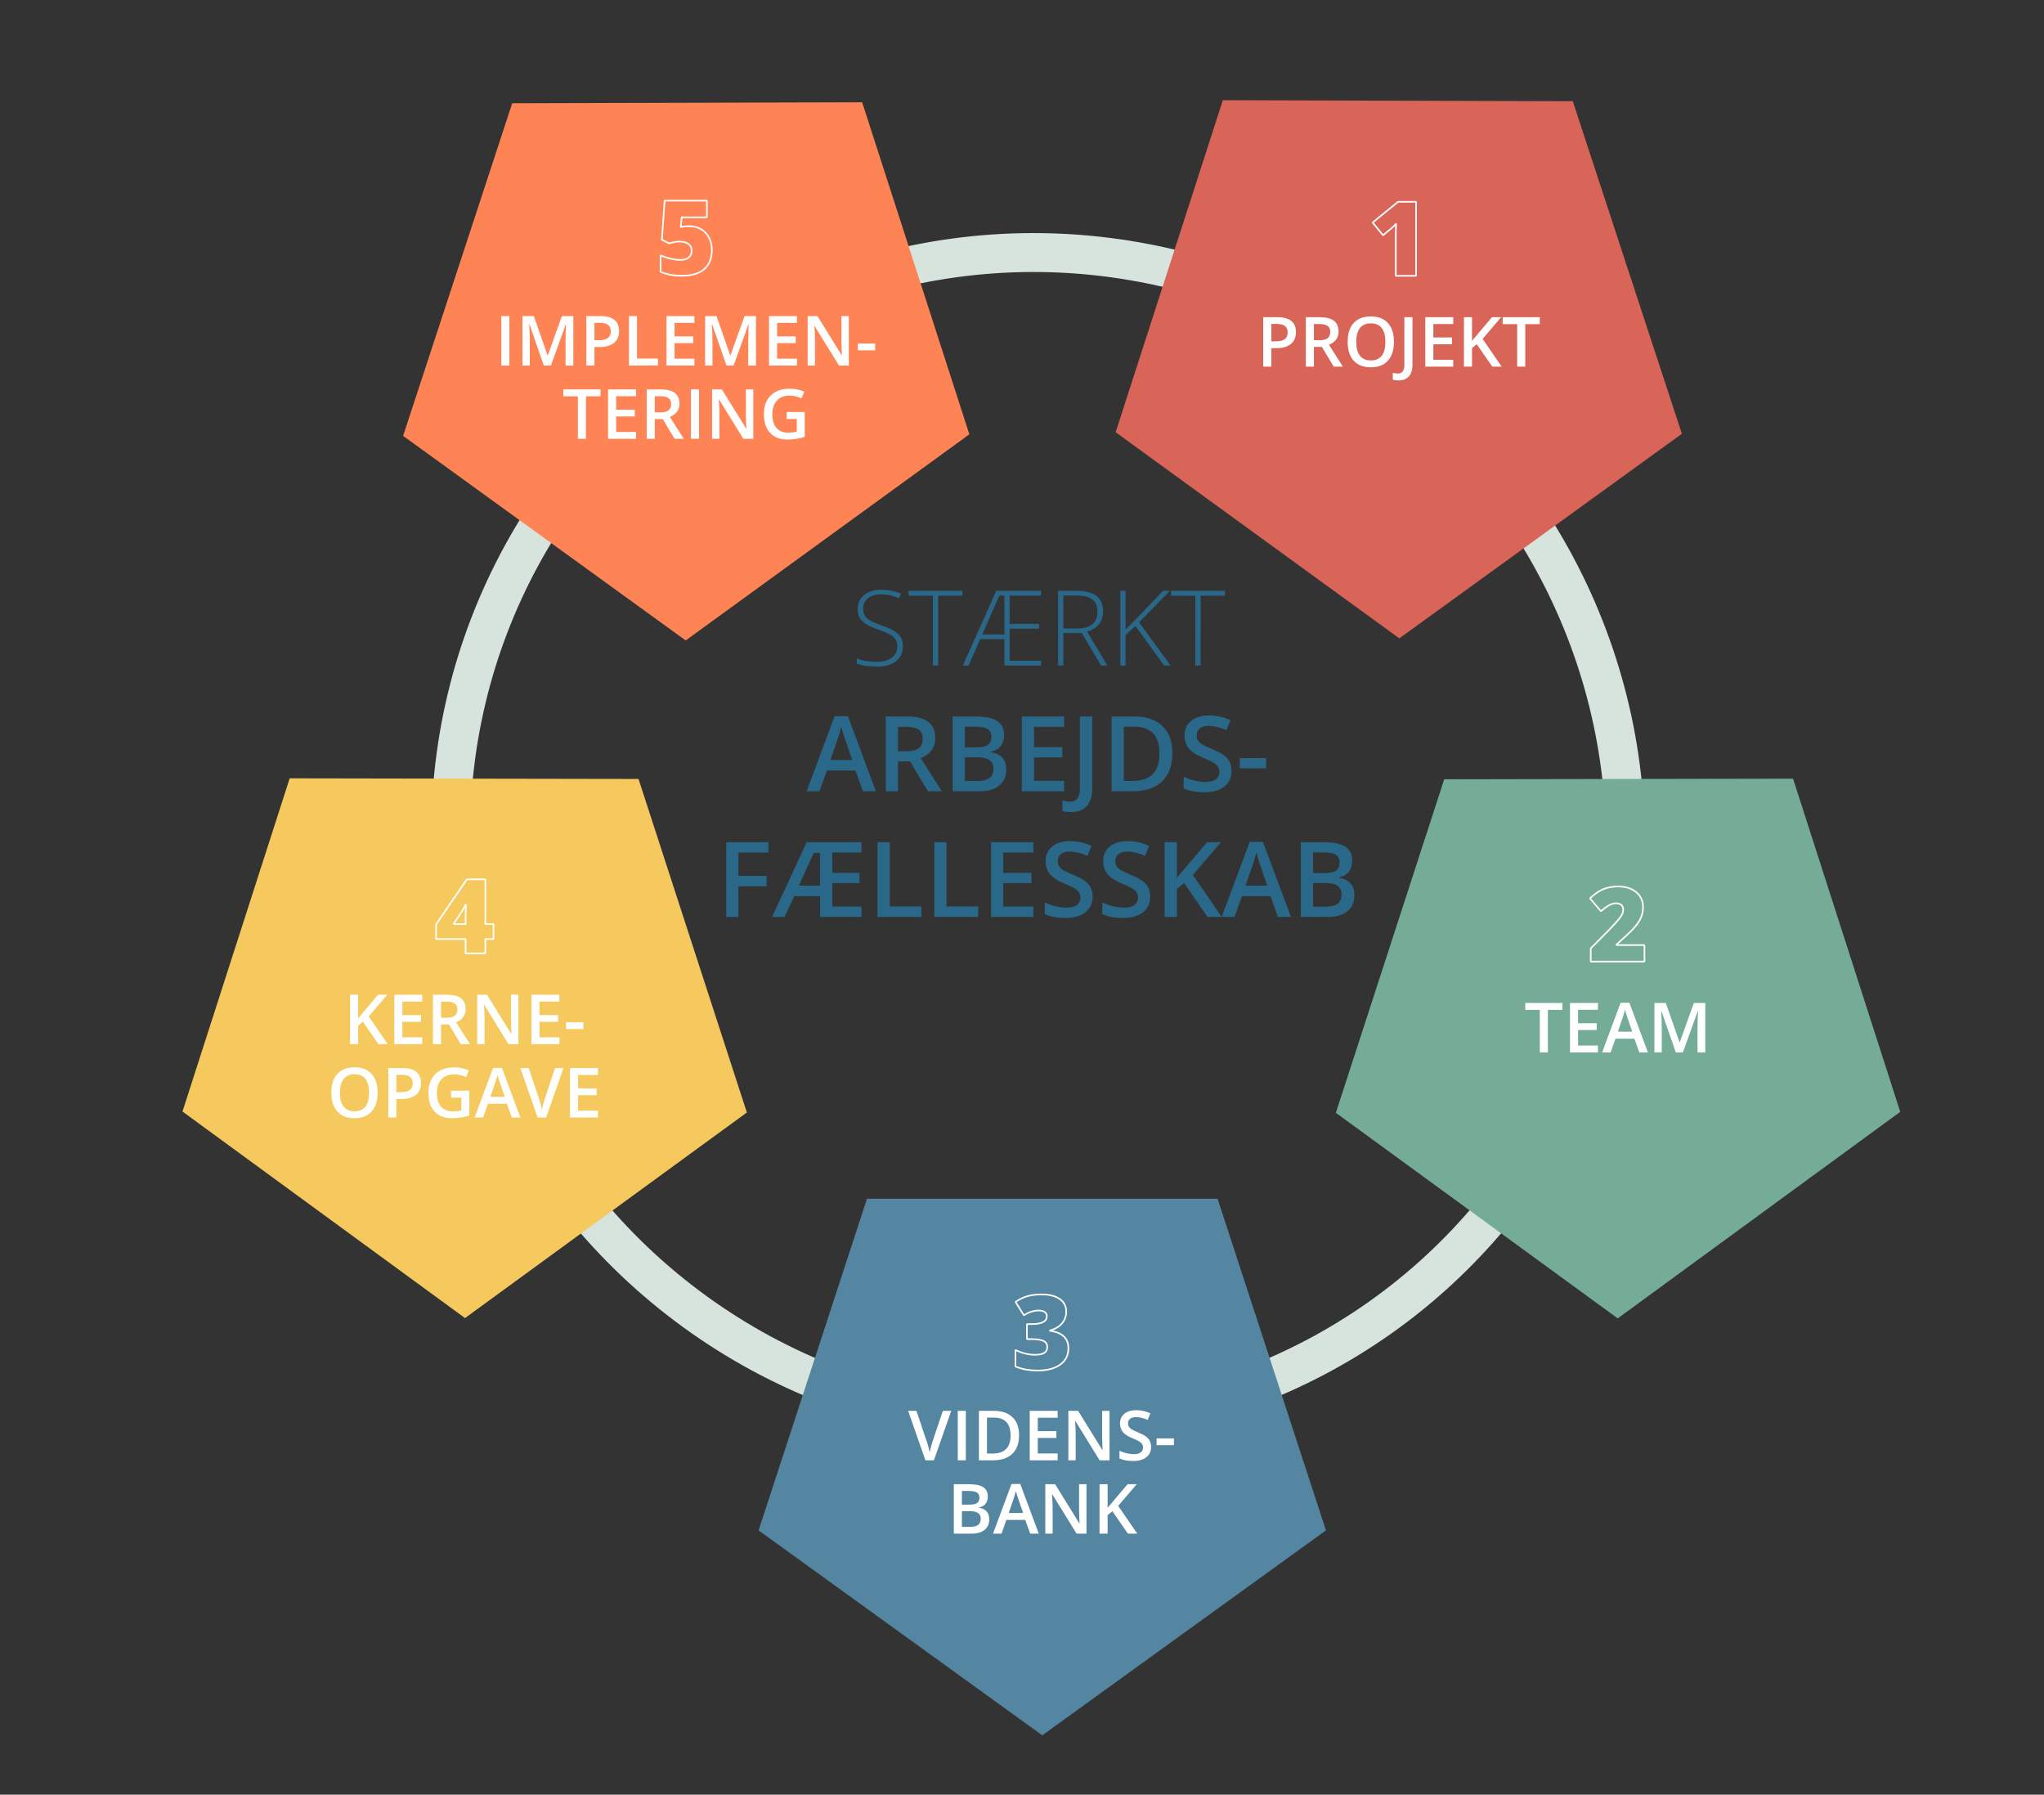
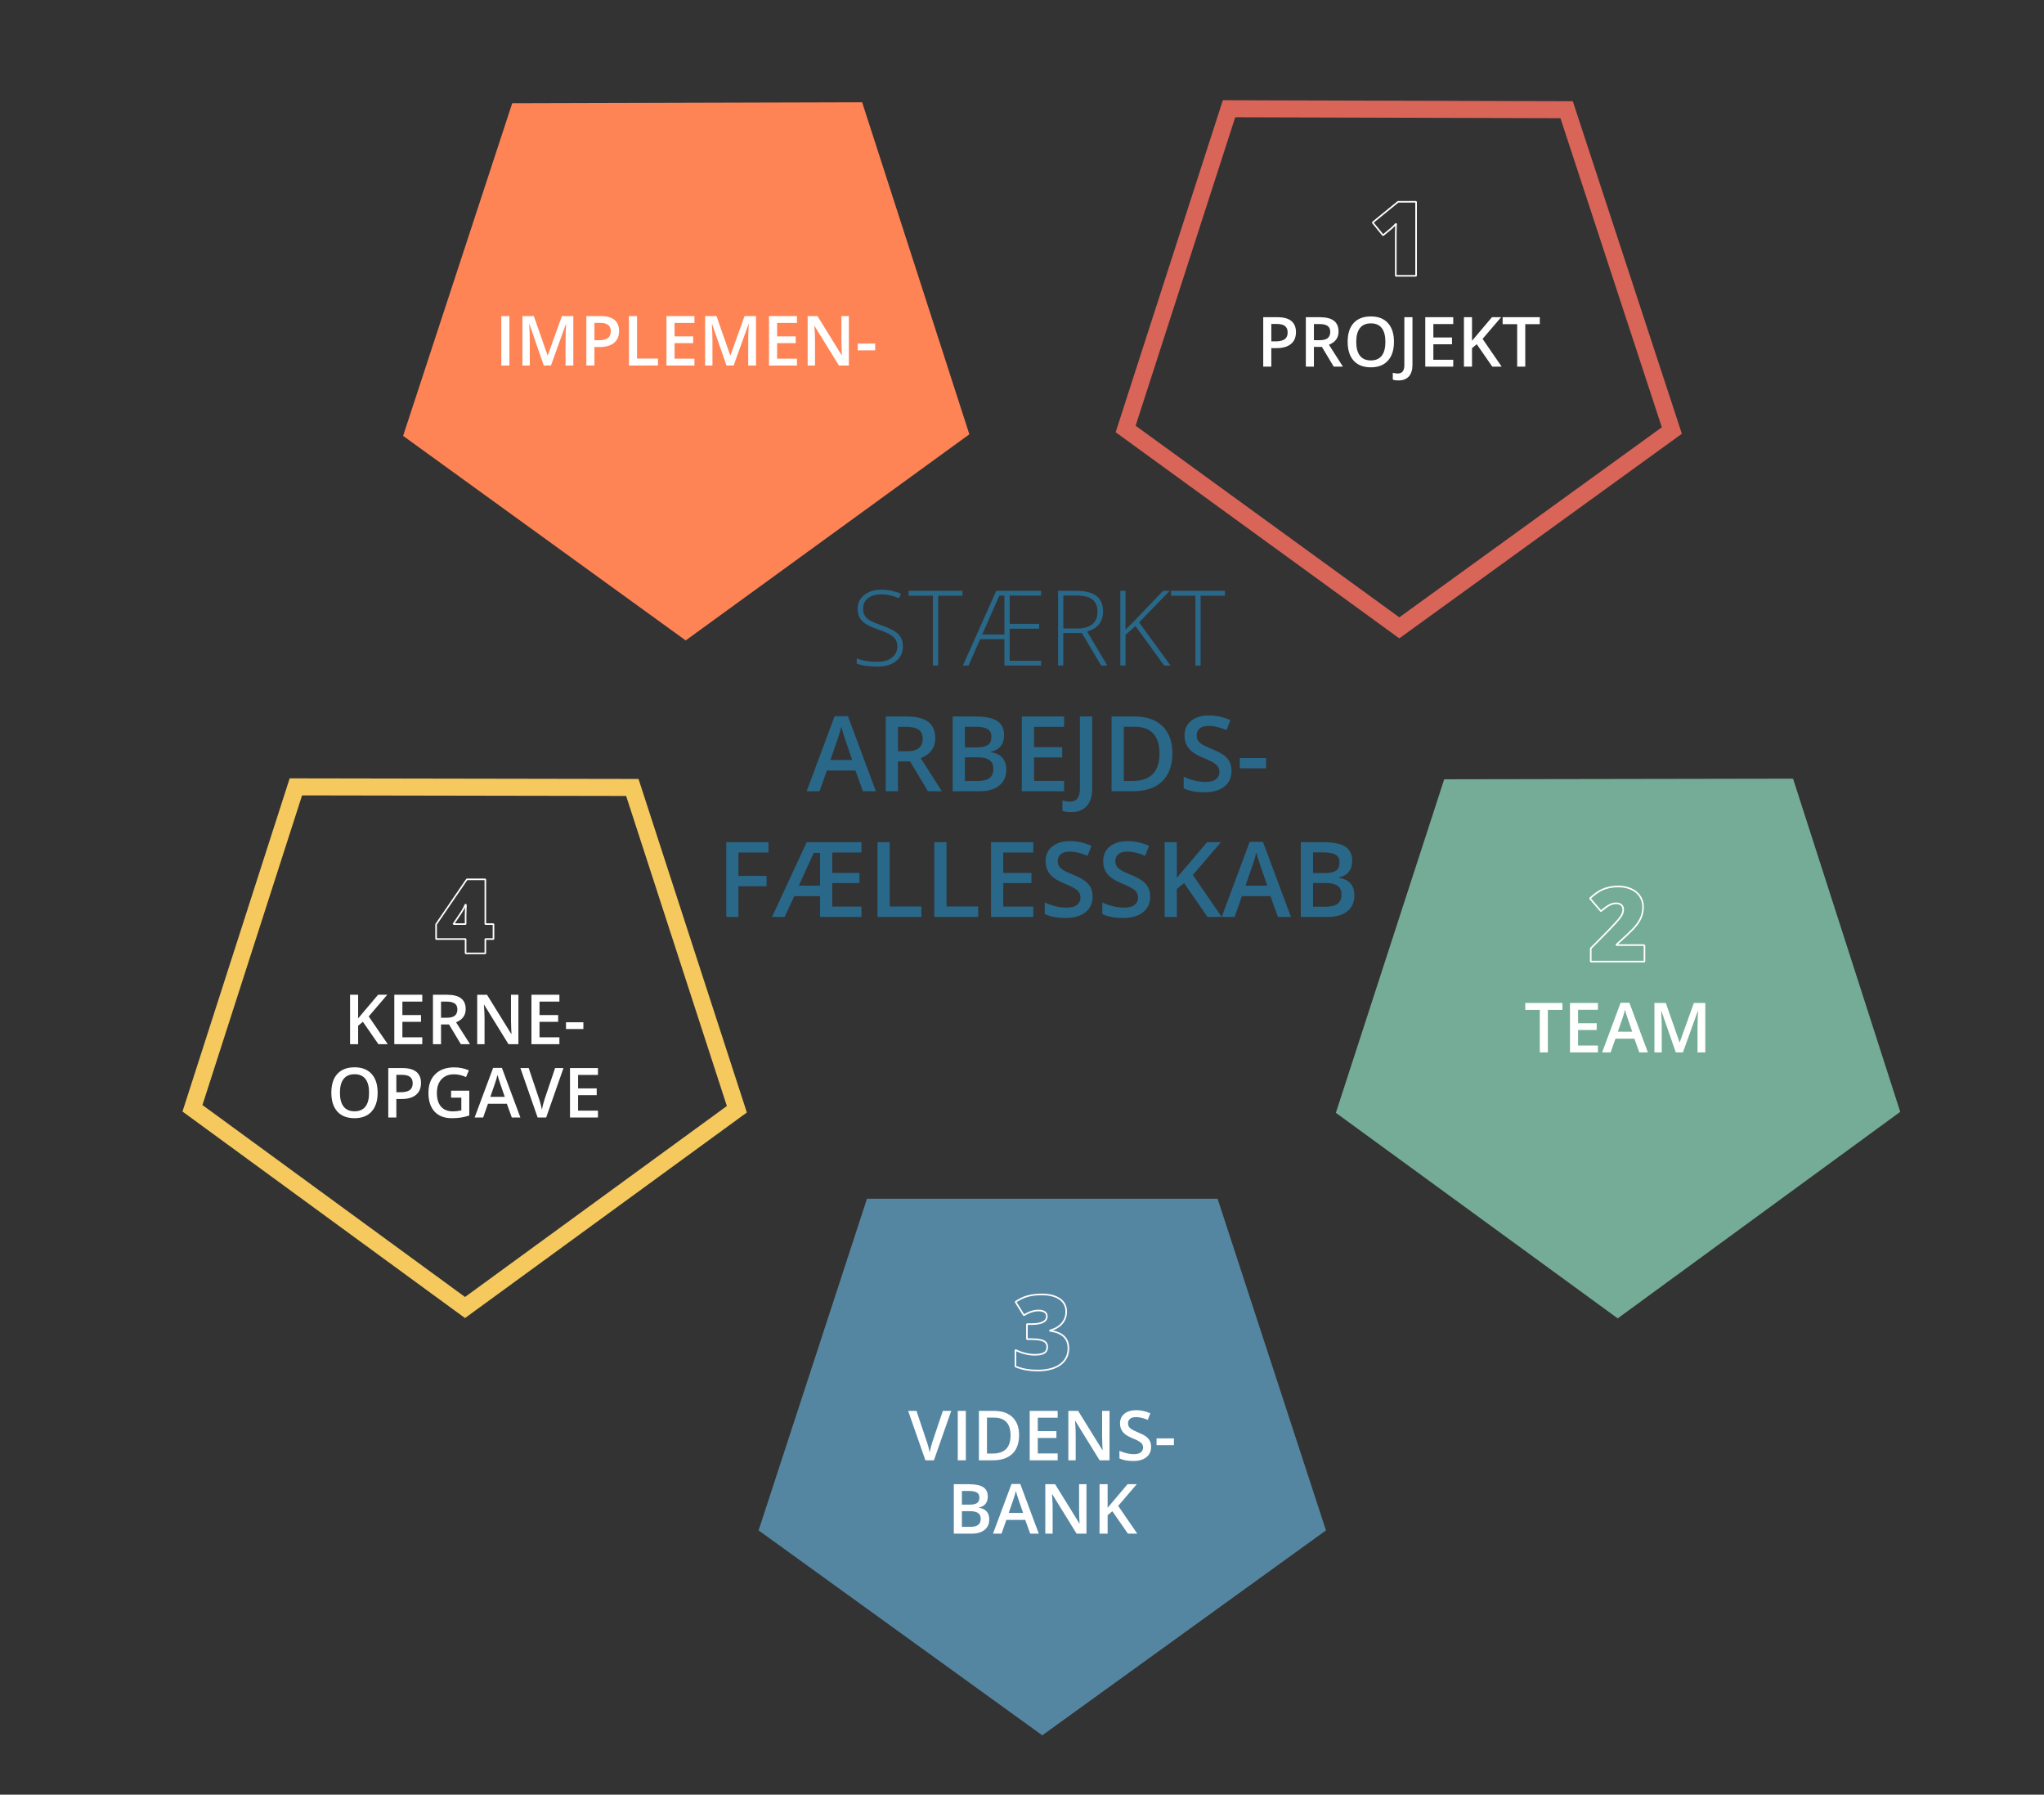
<svg xmlns="http://www.w3.org/2000/svg" xmlns:xlink="http://www.w3.org/1999/xlink" version="1.1" id="f3f7ec43-b381-4c0f-aa43-60e3db23781f" x="0px" y="0px" width="840.541px" height="737.869px" viewBox="0 0 840.541 737.869" enable-background="new 0 0 840.541 737.869" xml:space="preserve">
  <rect x="0" y="0" width="840.541" height="737.869" fill="#333333" stroke="none" />
  <title>selection</title>
  <g>
    <defs>
-       <rect id="SVGID_1_" x="70.309" y="37.156" width="715.847" height="681.278" />
-     </defs>
+       </defs>
    <clipPath id="SVGID_2_">
      <use xlink:href="#SVGID_1_" overflow="visible" />
    </clipPath>
    <ellipse transform="matrix(-0.588 0.809 -0.809 -0.588 956.908 202.167)" clip-path="url(#SVGID_2_)" fill="none" stroke="#D7E3DD" stroke-width="16" cx="426.949" cy="344.869" rx="240.262" ry="242.183" />
  </g>
  <polygon fill="#FF8455" points="213.167,45.958 169.893,177.862 281.968,258.987 394.508,177.221 351.987,45.562 " />
  <g>
    <defs>
      <rect id="SVGID_3_" x="70.309" y="37.156" width="715.847" height="681.278" />
    </defs>
    <clipPath id="SVGID_4_">
      <use xlink:href="#SVGID_3_" overflow="visible" />
    </clipPath>
    <polygon clip-path="url(#SVGID_4_)" fill="none" stroke="#FF8455" stroke-width="7" points="213.167,45.958 169.893,177.862    281.968,258.987 394.508,177.221 351.987,45.562  " />
  </g>
-   <polygon fill="#F5C95E" points="79.149,455.659 191.226,537.576 303.014,456.057 260.026,323.756 121.67,323.512 " />
  <g>
    <defs>
      <rect id="SVGID_5_" x="70.309" y="37.156" width="715.847" height="681.278" />
    </defs>
    <clipPath id="SVGID_6_">
      <use xlink:href="#SVGID_5_" overflow="visible" />
    </clipPath>
    <polygon clip-path="url(#SVGID_6_)" fill="none" stroke="#F5C95E" stroke-width="7" points="79.149,455.659 191.226,537.576    303.014,456.057 260.026,323.756 121.67,323.512  " />
  </g>
-   <polygon fill="#D96458" points="644.232,45.104 505.41,44.708 462.888,176.367 575.43,258.133 687.505,177.008 " />
  <g>
    <defs>
      <rect id="SVGID_7_" x="70.309" y="37.156" width="715.847" height="681.278" />
    </defs>
    <clipPath id="SVGID_8_">
      <use xlink:href="#SVGID_7_" overflow="visible" />
    </clipPath>
    <polygon clip-path="url(#SVGID_8_)" fill="none" stroke="#D96458" stroke-width="7" points="644.232,45.104 505.41,44.708    462.888,176.367 575.43,258.133 687.505,177.008  " />
  </g>
  <polygon fill="#74AC97" points="777.313,455.789 734.795,323.643 596.438,323.886 553.45,456.187 665.238,537.706 " />
  <g>
    <defs>
      <rect id="SVGID_9_" x="70.309" y="37.156" width="715.847" height="681.278" />
    </defs>
    <clipPath id="SVGID_10_">
      <use xlink:href="#SVGID_9_" overflow="visible" />
    </clipPath>
    <polygon clip-path="url(#SVGID_10_)" fill="none" stroke="#74AC97" stroke-width="7" points="777.313,455.789 734.795,323.643    596.438,323.886 553.45,456.187 665.238,537.706  " />
    <path clip-path="url(#SVGID_10_)" fill="#2A6889" d="M545.035,363.031c2.231,0,3.891,0.383,4.985,1.154   c1.094,0.772,1.641,1.956,1.641,3.554c0,1.739-0.536,3.014-1.61,3.816c-1.073,0.808-2.66,1.209-4.761,1.209h-5.343v-9.733H545.035z    M539.947,350.455h4.354c2.269,0,3.928,0.324,4.971,0.967c1.045,0.646,1.568,1.69,1.568,3.133c0,1.599-0.485,2.73-1.451,3.397   c-0.967,0.666-2.502,0.998-4.606,0.998h-4.836V350.455z M534.922,376.991h11.102c3.434,0,6.115-0.78,8.045-2.343   c1.927-1.562,2.89-3.728,2.89-6.486c0-2.048-0.509-3.671-1.524-4.87c-1.016-1.198-2.604-2-4.761-2.405v-0.212   c1.736-0.309,3.067-1.057,3.993-2.25c0.927-1.191,1.39-2.683,1.39-4.479c0-2.663-0.944-4.612-2.83-5.846   c-1.887-1.232-4.945-1.849-9.179-1.849h-9.125V376.991z M512.173,364.125l2.775-8.014c0.728-2.045,1.28-3.931,1.659-5.656   c0.141,0.562,0.397,1.446,0.77,2.65c0.37,1.206,0.66,2.089,0.872,2.648l2.881,8.371H512.173z M530.863,376.991l-11.5-30.868h-5.469   l-11.5,30.868h5.299l3.005-8.535h11.754l3.072,8.535H530.863z M490.536,359.729c2.327-2.679,6.173-7.17,11.541-13.478h-5.717   l-8.306,9.82c-1.36,1.554-2.728,3.173-4.103,4.855v-14.676h-5.025v30.74h5.025v-11.5l2.965-2.418l9.653,13.918h5.824   L490.536,359.729z M472.242,365.029c-0.492-1.024-1.262-1.943-2.312-2.756c-1.054-0.812-2.706-1.688-4.963-2.627   c-2.006-0.826-3.394-1.494-4.165-1.998c-0.77-0.505-1.325-1.041-1.659-1.608c-0.337-0.569-0.507-1.251-0.507-2.05   c0-1.165,0.423-2.1,1.262-2.808c0.843-0.708,2.075-1.061,3.701-1.061c2.145,0,4.583,0.575,7.319,1.725l1.598-4.102   c-2.916-1.29-5.846-1.934-8.789-1.934c-3.07,0-5.518,0.736-7.341,2.207c-1.82,1.473-2.731,3.49-2.731,6.057   c0,2.046,0.574,3.799,1.725,5.256c1.147,1.457,3.124,2.756,5.93,3.892c2.719,1.093,4.512,2.038,5.383,2.836   c0.868,0.799,1.302,1.775,1.302,2.925c0,1.274-0.474,2.29-1.418,3.049c-0.948,0.755-2.416,1.135-4.407,1.135   c-1.36,0-2.825-0.191-4.405-0.569c-1.574-0.377-3.065-0.896-4.466-1.554v4.752c2.214,1.076,5.06,1.619,8.537,1.619   c3.474,0,6.203-0.78,8.18-2.334c1.977-1.557,2.965-3.701,2.965-6.437C472.979,367.258,472.732,366.051,472.242,365.029    M448.566,365.029c-0.492-1.024-1.262-1.943-2.315-2.756c-1.052-0.812-2.704-1.688-4.96-2.627   c-2.006-0.826-3.395-1.494-4.166-1.998c-0.77-0.505-1.322-1.041-1.659-1.608c-0.338-0.569-0.506-1.251-0.506-2.05   c0-1.165,0.422-2.1,1.261-2.808c0.844-0.708,2.076-1.061,3.701-1.061c2.145,0,4.586,0.575,7.317,1.725l1.601-4.102   c-2.919-1.29-5.846-1.934-8.79-1.934c-3.069,0-5.518,0.736-7.34,2.207c-1.821,1.473-2.731,3.49-2.731,6.057   c0,2.046,0.574,3.799,1.724,5.256c1.148,1.457,3.125,2.756,5.93,3.892c2.719,1.093,4.513,2.038,5.383,2.836   c0.869,0.799,1.302,1.775,1.302,2.925c0,1.274-0.473,2.29-1.417,3.049c-0.948,0.755-2.416,1.135-4.405,1.135   c-1.362,0-2.83-0.191-4.407-0.569c-1.575-0.377-3.065-0.896-4.466-1.554v4.752c2.212,1.076,5.059,1.619,8.536,1.619   c3.477,0,6.203-0.78,8.18-2.334c1.975-1.557,2.963-3.701,2.963-6.437C449.3,367.258,449.054,366.051,448.566,365.029    M424.93,372.725h-12.362v-9.651h11.585v-4.208h-11.585v-8.368h12.362v-4.247h-17.387v30.74h17.387V372.725z M402.242,376.991   v-4.311h-13.016v-26.43h-5.025v30.74H402.242z M378.902,376.991v-4.311h-13.016v-26.43h-5.025v30.74H378.902z M334.621,350.646   h2.586v13.479h-8.705L334.621,350.646z M354.26,372.725h-12.006v-9.651h11.184v-4.208h-11.184v-8.368h12.006v-4.247h-22.52   l-14.256,30.74h5.17l3.953-8.535h10.6v8.535h17.053V372.725z M303.646,364.377h11.588v-4.269h-11.588v-9.61h12.364v-4.247h-17.345   v30.74h4.981V364.377z" />
    <path clip-path="url(#SVGID_10_)" fill="#2A6889" d="M520.645,311.669h-10.811v4.206h10.811V311.669z M505.694,313.351   c-0.49-1.023-1.262-1.94-2.312-2.753c-1.051-0.813-2.708-1.688-4.964-2.629c-2.004-0.827-3.392-1.492-4.161-1.997   c-0.772-0.506-1.327-1.042-1.663-1.607c-0.335-0.569-0.503-1.253-0.503-2.052c0-1.163,0.418-2.098,1.262-2.806   c0.839-0.708,2.073-1.061,3.698-1.061c2.147,0,4.584,0.574,7.319,1.722l1.597-4.099c-2.915-1.29-5.846-1.933-8.79-1.933   c-3.069,0-5.515,0.733-7.336,2.207c-1.825,1.473-2.735,3.491-2.735,6.055c0,2.047,0.574,3.8,1.724,5.258   c1.15,1.457,3.127,2.753,5.93,3.891c2.721,1.091,4.515,2.039,5.383,2.837c0.871,0.799,1.304,1.774,1.304,2.922   c0,1.277-0.471,2.293-1.419,3.049c-0.944,0.758-2.414,1.137-4.405,1.137c-1.358,0-2.828-0.189-4.403-0.568   c-1.579-0.379-3.067-0.898-4.47-1.557v4.752c2.216,1.081,5.061,1.619,8.537,1.619c3.478,0,6.202-0.777,8.179-2.334   c1.977-1.555,2.967-3.699,2.967-6.433C506.432,315.582,506.187,314.376,505.694,313.351 M465.703,321.089h-3.575V298.78h4.351   c6.885,0,10.324,3.68,10.324,11.04C476.803,317.333,473.103,321.089,465.703,321.089 M478.024,298.529   c-2.721-2.636-6.526-3.954-11.417-3.954h-9.505v30.741h8.601c5.299,0,9.356-1.341,12.172-4.027   c2.82-2.685,4.227-6.564,4.227-11.638C482.102,304.872,480.743,301.164,478.024,298.529 M446.895,331.403   c1.49-1.66,2.239-4.061,2.239-7.202v-29.626h-5.047v29.796c0,3.475-1.375,5.213-4.121,5.213c-0.87,0-1.893-0.146-3.072-0.442v4.227   c0.928,0.351,2.078,0.526,3.451,0.526C443.217,333.895,445.399,333.065,446.895,331.403 M437.588,321.049h-12.364v-9.653h11.586   v-4.204h-11.586v-8.37h12.364v-4.246h-17.389v30.741h17.389V321.049z M401.884,311.354c2.229,0,3.892,0.386,4.985,1.157   c1.091,0.771,1.638,1.955,1.638,3.552c0,1.738-0.536,3.011-1.609,3.818c-1.072,0.805-2.66,1.207-4.762,1.207h-5.341v-9.734H401.884   z M396.795,298.78h4.353c2.271,0,3.93,0.323,4.973,0.967c1.045,0.646,1.568,1.689,1.568,3.132c0,1.598-0.485,2.73-1.451,3.396   c-0.969,0.668-2.502,0.999-4.607,0.999h-4.836V298.78z M391.77,325.316h11.103c3.434,0,6.114-0.782,8.045-2.346   c1.926-1.562,2.889-3.725,2.889-6.487c0-2.046-0.509-3.669-1.525-4.867c-1.015-1.198-2.603-2.001-4.762-2.406V309   c1.739-0.308,3.07-1.06,3.997-2.25c0.925-1.191,1.386-2.685,1.386-4.479c0-2.663-0.944-4.612-2.828-5.846   c-1.886-1.234-4.946-1.85-9.178-1.85h-9.126V325.316z M374.234,313.037l7.359,12.28h5.721l-8.686-13.604   c3.98-1.627,5.974-4.354,5.974-8.179c0-3-0.955-5.243-2.859-6.729c-1.91-1.485-4.845-2.229-8.812-2.229h-8.682v30.741h5.025v-12.28   H374.234z M369.273,298.821h3.322c2.284,0,3.993,0.379,5.131,1.137c1.135,0.756,1.703,2.005,1.703,3.743   c0,1.709-0.528,3-1.579,3.869c-1.049,0.869-2.746,1.303-5.086,1.303h-3.491V298.821z M341.495,312.447l2.776-8.01   c0.729-2.047,1.283-3.931,1.663-5.656c0.139,0.561,0.396,1.443,0.766,2.648c0.372,1.206,0.662,2.089,0.875,2.65l2.881,8.368   H341.495z M360.188,325.316l-11.502-30.868h-5.467l-11.502,30.868h5.299l3.009-8.538h11.754l3.07,8.538H360.188z" />
    <path clip-path="url(#SVGID_10_)" fill="#2A6889" d="M493.729,244.918h9.99v-2.02h-22.144v2.02h9.987v28.723h2.166V244.918z    M468.435,255.893l12.597-12.995h-2.735l-12.049,12.574l-3.406,3.407v-15.98h-2.145v30.742h2.145v-12.617l4.103-3.616   l11.794,16.233h2.631L468.435,255.893z M437.254,244.834h5.088c3.167,0,5.45,0.532,6.853,1.598c1.403,1.065,2.104,2.769,2.104,5.11   c0,2.256-0.713,3.963-2.144,5.12c-1.43,1.156-3.443,1.734-6.036,1.734h-5.864V244.834z M444.884,260.247l7.928,13.394h2.565   l-8.346-14.004c2.214-0.618,3.864-1.634,4.949-3.049c1.087-1.416,1.63-3.154,1.63-5.215c0-2.831-0.91-4.953-2.731-6.36   c-1.825-1.41-4.641-2.114-8.453-2.114h-7.319v30.742h2.147v-13.394H444.884z M410.949,244.875h2.101v15.98h-9.125L410.949,244.875z    M428.126,271.664h-12.932V258.48h12.111v-1.977h-12.111v-11.629h12.932v-1.977h-18.439l-13.73,30.742h2.334l4.773-10.85h9.985   v10.85h15.077V271.664z M385.798,244.918h9.99v-2.02h-22.144v2.02h9.988v28.723h2.166V244.918z M370.459,262.128   c-0.553-0.988-1.434-1.872-2.639-2.648c-1.205-0.78-3.007-1.581-5.401-2.41c-2.288-0.812-3.898-1.51-4.836-2.091   c-0.942-0.582-1.617-1.238-2.031-1.966c-0.412-0.729-0.62-1.662-0.62-2.796c0-1.809,0.675-3.238,2.021-4.289   c1.346-1.053,3.152-1.579,5.423-1.579c2.328,0,4.767,0.534,7.319,1.598l0.778-1.85c-2.54-1.094-5.25-1.641-8.138-1.641   c-2.834,0-5.149,0.726-6.951,2.178c-1.802,1.451-2.702,3.326-2.702,5.624c0,2.089,0.599,3.762,1.798,5.015   c1.201,1.255,3.369,2.422,6.51,3.501c2.145,0.73,3.771,1.41,4.876,2.041c1.108,0.631,1.907,1.329,2.397,2.091   c0.49,0.765,0.736,1.729,0.736,2.891c0,1.88-0.738,3.396-2.218,4.553c-1.478,1.156-3.478,1.736-6.003,1.736   c-3.434,0-6.257-0.47-8.474-1.409v2.145c2.004,0.826,4.884,1.24,8.642,1.24c3.126,0,5.633-0.75,7.517-2.25   c1.886-1.499,2.83-3.533,2.83-6.097C371.292,264.311,371.015,263.117,370.459,262.128" />
    <path clip-path="url(#SVGID_10_)" fill="#FFFFFF" d="M627.222,133.265h5.978v-2.849h-15.28v2.849h5.98v17.478h3.322V133.265z    M609.674,139.328c1.542-1.77,4.084-4.742,7.633-8.912h-3.78l-5.492,6.492c-0.897,1.029-1.802,2.1-2.71,3.213v-9.705h-3.322v20.327   h3.322v-7.605l1.961-1.6l6.38,9.206h3.853L609.674,139.328z M597.606,147.92h-8.173v-6.383h7.66v-2.78h-7.66v-5.533h8.173v-2.808   h-11.497v20.327h11.497V147.92z M579.362,154.766c0.983-1.098,1.478-2.685,1.478-4.761v-19.589h-3.335v19.7   c0,2.299-0.908,3.449-2.727,3.449c-0.574,0-1.252-0.098-2.029-0.293v2.794c0.611,0.232,1.371,0.347,2.279,0.347   C576.929,156.414,578.371,155.865,579.362,154.766 M559.241,134.88c1.018-1.29,2.519-1.934,4.515-1.934   c1.975,0,3.457,0.644,4.453,1.934c0.997,1.288,1.495,3.178,1.495,5.671c0,2.531-0.503,4.436-1.508,5.715   c-1.007,1.278-2.496,1.918-4.47,1.918c-1.985,0-3.482-0.646-4.491-1.941c-1.01-1.291-1.517-3.19-1.517-5.693   C557.719,138.058,558.228,136.168,559.241,134.88 M570.762,132.834c-1.65-1.825-3.986-2.739-7.006-2.739   c-3.07,0-5.432,0.9-7.084,2.698c-1.657,1.798-2.483,4.375-2.483,7.73s0.822,5.942,2.467,7.764c1.646,1.821,4.003,2.732,7.071,2.732   c3.029,0,5.372-0.917,7.029-2.752c1.652-1.836,2.479-4.407,2.479-7.717C573.234,137.233,572.41,134.66,570.762,132.834    M543.595,142.623l4.866,8.12h3.78l-5.742-8.997c2.635-1.074,3.948-2.876,3.948-5.409c0-1.983-0.63-3.464-1.89-4.448   c-1.26-0.982-3.202-1.473-5.824-1.473h-5.743v20.327h3.322v-8.12H543.595z M540.312,133.224h2.197c1.512,0,2.642,0.25,3.394,0.751   c0.749,0.5,1.125,1.324,1.125,2.474c0,1.13-0.349,1.983-1.04,2.558c-0.696,0.575-1.819,0.863-3.367,0.863h-2.309V133.224z    M522.795,133.196h2.309c1.513,0,2.622,0.289,3.338,0.864c0.712,0.575,1.069,1.445,1.069,2.612c0,1.262-0.399,2.188-1.193,2.782   c-0.8,0.592-2.051,0.89-3.756,0.89h-1.767V133.196z M531.033,131.973c-1.266-1.038-3.166-1.557-5.708-1.557h-5.853v20.327h3.322   v-7.605h2.115c2.565,0,4.544-0.567,5.937-1.697c1.39-1.13,2.084-2.756,2.084-4.879C532.931,134.539,532.3,133.011,531.033,131.973" />
    <path clip-path="url(#SVGID_10_)" fill="none" stroke="#FFFFFF" stroke-width="0.66" stroke-miterlimit="1" d="M582.329,82.969   h-7.41l-10.452,8.514l4.268,5.247l3.455-2.852c0.766-0.678,1.402-1.331,1.918-1.956c-0.084,1.623-0.126,3.413-0.126,5.37v16.112   h8.348V82.969z" />
    <path clip-path="url(#SVGID_10_)" fill="#FFFFFF" d="M692.054,432.681l6.104-16.947h0.114c-0.04,0.345-0.082,1.324-0.135,2.948   c-0.051,1.623-0.076,2.939-0.076,3.948v10.051h3.198v-20.326h-4.701l-5.81,16.172h-0.082l-5.646-16.172h-4.685v20.326h3.016v-9.883   c0-2.207-0.078-4.571-0.233-7.094h0.109l5.896,16.977H692.054z M665.293,424.174l1.833-5.297c0.483-1.354,0.85-2.602,1.1-3.741   c0.093,0.37,0.263,0.955,0.507,1.75c0.246,0.799,0.438,1.384,0.578,1.753l1.903,5.535H665.293z M677.652,432.681l-7.605-20.408   h-3.614l-7.605,20.408h3.503l1.989-5.644h7.771l2.029,5.644H677.652z M657.117,429.859h-8.175v-6.382h7.66v-2.78h-7.66v-5.532   h8.175v-2.811H645.62v20.326h11.497V429.859z M636.525,415.205h5.98v-2.851h-15.28v2.851h5.978v17.476h3.322V415.205z" />
    <path clip-path="url(#SVGID_10_)" fill="none" stroke="#FFFFFF" stroke-width="0.66" stroke-miterlimit="1" d="M676.241,388.558   h-11.512v-0.21c3.374-3.023,5.576-5.078,6.61-6.161c1.032-1.08,1.861-2.11,2.485-3.091c0.625-0.979,1.089-1.972,1.386-2.987   c0.299-1.012,0.448-2.118,0.448-3.308c0-1.599-0.428-3.036-1.279-4.321c-0.855-1.283-2.054-2.273-3.604-2.967   c-1.548-0.694-3.306-1.043-5.275-1.043c-1.569,0-2.981,0.164-4.239,0.481c-1.255,0.317-2.418,0.78-3.484,1.383   c-1.068,0.604-2.389,1.606-3.957,3.009l4.519,5.286c1.236-1.068,2.343-1.876,3.32-2.427c0.979-0.547,1.947-0.82,2.903-0.82   c0.932,0,1.653,0.229,2.164,0.686c0.516,0.459,0.771,1.083,0.771,1.876c0,0.637-0.126,1.249-0.385,1.829   c-0.257,0.585-0.711,1.283-1.364,2.095c-0.652,0.812-2.038,2.329-4.163,4.55l-7.432,7.516v5.412h22.087V388.558z" />
  </g>
  <polygon fill="#5586A1" points="428.609,709.139 541.151,627.861 498.164,496.354 359.057,496.354 316.069,627.861 " />
  <g>
    <defs>
      <rect id="SVGID_11_" x="70.309" y="37.156" width="715.847" height="681.278" />
    </defs>
    <clipPath id="SVGID_12_">
      <use xlink:href="#SVGID_11_" overflow="visible" />
    </clipPath>
    <polygon clip-path="url(#SVGID_12_)" fill="none" stroke="#5586A1" stroke-width="7" points="428.609,709.139 541.151,627.861    498.164,496.354 359.057,496.354 316.069,627.861  " />
    <path clip-path="url(#SVGID_12_)" fill="#FFFFFF" d="M459.828,619.127c1.541-1.771,4.083-4.742,7.633-8.914h-3.781l-5.492,6.493   c-0.897,1.028-1.802,2.099-2.71,3.211v-9.704h-3.322v20.327h3.322v-7.605l1.96-1.601l6.382,9.206h3.852L459.828,619.127z    M446.787,610.213h-3.045v10.65c0,0.751,0.027,1.796,0.084,3.135c0.058,1.34,0.093,2.118,0.112,2.33h-0.085l-9.969-16.115h-4.03   v20.327h3.017v-10.566c0-1.428-0.064-3.002-0.195-4.729l-0.069-0.902h0.111l9.996,16.197h4.073V610.213z M414.812,622.03   l1.835-5.297c0.479-1.352,0.845-2.599,1.098-3.74c0.093,0.37,0.261,0.957,0.507,1.754s0.439,1.379,0.576,1.749l1.907,5.534H414.812   z M427.171,630.54l-7.603-20.411h-3.617l-7.604,20.411h3.503l1.987-5.646h7.771l2.029,5.646H427.171z M398.919,621.31   c1.474,0,2.571,0.254,3.295,0.765c0.723,0.507,1.085,1.291,1.085,2.349c0,1.15-0.355,1.989-1.064,2.523   c-0.707,0.532-1.758,0.799-3.15,0.799h-3.53v-6.436H398.919z M395.555,612.993h2.878c1.501,0,2.597,0.214,3.289,0.639   c0.69,0.428,1.035,1.119,1.035,2.073c0,1.056-0.32,1.807-0.959,2.246c-0.641,0.439-1.655,0.66-3.044,0.66h-3.198V612.993z    M392.233,630.54h7.34c2.271,0,4.043-0.518,5.318-1.55c1.274-1.034,1.911-2.464,1.911-4.289c0-1.353-0.334-2.427-1.007-3.22   c-0.67-0.793-1.722-1.322-3.149-1.592v-0.139c1.15-0.204,2.031-0.7,2.641-1.488c0.612-0.787,0.919-1.775,0.919-2.961   c0-1.762-0.622-3.049-1.869-3.864c-1.247-0.816-3.272-1.225-6.07-1.225h-6.033V630.54z" />
    <path clip-path="url(#SVGID_12_)" fill="#FFFFFF" d="M482.747,591.373h-7.146v2.78h7.146V591.373z M472.862,592.485   c-0.325-0.677-0.832-1.284-1.528-1.821c-0.696-0.538-1.789-1.118-3.282-1.736c-1.325-0.547-2.244-0.988-2.75-1.322   c-0.512-0.335-0.877-0.69-1.101-1.064c-0.223-0.374-0.332-0.826-0.332-1.354c0-0.772,0.277-1.391,0.833-1.857   c0.555-0.469,1.371-0.702,2.445-0.702c1.419,0,3.032,0.379,4.838,1.14l1.058-2.71c-1.928-0.852-3.864-1.281-5.812-1.281   c-2.029,0-3.646,0.488-4.851,1.462s-1.809,2.307-1.809,4.001c0,1.354,0.381,2.516,1.142,3.479c0.76,0.963,2.067,1.822,3.92,2.571   c1.798,0.724,2.985,1.35,3.56,1.878c0.572,0.527,0.862,1.173,0.862,1.93c0,0.846-0.313,1.517-0.94,2.019   c-0.626,0.499-1.596,0.749-2.912,0.749c-0.897,0-1.869-0.124-2.912-0.374c-1.043-0.251-2.026-0.594-2.956-1.028v3.144   c1.468,0.713,3.348,1.067,5.646,1.067c2.301,0,4.103-0.513,5.41-1.543c1.306-1.028,1.958-2.445,1.958-4.254   C473.349,593.959,473.188,593.162,472.862,592.485 M456.264,580.069h-3.047v10.649c0,0.751,0.027,1.798,0.085,3.136   c0.057,1.339,0.092,2.115,0.111,2.327h-0.084l-9.97-16.112h-4.03v20.326h3.018V589.83c0-1.428-0.065-3.003-0.194-4.728   l-0.071-0.903h0.111l9.999,16.196h4.072V580.069z M434.935,597.574h-8.174v-6.382h7.66v-2.78h-7.66v-5.534h8.174v-2.809h-11.498   v20.326h11.498V597.574z M408.226,597.602h-2.361v-14.751h2.876c4.552,0,6.827,2.434,6.827,7.299   C415.568,595.118,413.121,597.602,408.226,597.602 M416.374,582.683c-1.798-1.741-4.315-2.613-7.549-2.613h-6.283v20.326h5.684   c3.507,0,6.188-0.889,8.051-2.662c1.863-1.774,2.795-4.342,2.795-7.695C419.072,586.876,418.171,584.428,416.374,582.683    M397.174,580.069h-3.322v20.324h3.322V580.069z M383.481,592.651c-0.158,0.446-0.362,1.132-0.612,2.059   c-0.25,0.926-0.436,1.741-0.555,2.445c-0.076-0.462-0.238-1.169-0.488-2.119c-0.252-0.95-0.486-1.727-0.711-2.328l-4.239-12.639   h-3.421l7.093,20.326h3.503l7.118-20.326h-3.449L383.481,592.651z" />
    <path clip-path="url(#SVGID_12_)" fill="none" stroke="#FFFFFF" stroke-width="0.66" stroke-miterlimit="1" d="M435.771,534.061   c-1.79-1.249-4.263-1.874-7.412-1.874c-2.179,0-4.111,0.237-5.797,0.709c-1.687,0.471-3.333,1.262-4.944,2.371l3.415,5.497   c2.082-1.306,4.092-1.96,6.037-1.96c1.041,0,1.869,0.197,2.487,0.585c0.618,0.391,0.925,0.985,0.925,1.791   c0,2.137-2.088,3.207-6.266,3.207h-1.915v6.18h1.875c1.539,0,2.788,0.115,3.747,0.345c0.957,0.229,1.65,0.569,2.082,1.02   c0.431,0.452,0.646,1.094,0.646,1.929c0,1.08-0.414,1.875-1.241,2.382c-0.824,0.507-2.141,0.759-3.944,0.759   c-1.165,0-2.439-0.163-3.818-0.487c-1.384-0.328-2.74-0.833-4.071-1.51v6.827c1.623,0.625,3.133,1.056,4.529,1.289   c1.393,0.237,2.91,0.357,4.546,0.357c3.985,0,7.095-0.812,9.339-2.435c2.239-1.628,3.361-3.853,3.361-6.685   c0-4.165-2.54-6.564-7.62-7.202v-0.126c2.179-0.609,3.847-1.594,4.998-2.948c1.152-1.35,1.727-2.973,1.727-4.858   C438.456,537.029,437.562,535.31,435.771,534.061z" />
-     <path clip-path="url(#SVGID_12_)" fill="#FFFFFF" d="M323.445,172.247h4.212v5.241c-1.222,0.269-2.372,0.403-3.446,0.403   c-2.132,0-3.766-0.646-4.901-1.938c-1.136-1.294-1.704-3.182-1.704-5.667c0-2.361,0.629-4.227,1.891-5.587   c1.259-1.364,2.978-2.046,5.145-2.046c1.649,0,3.299,0.381,4.95,1.142l1.167-2.767c-1.9-0.816-3.913-1.223-6.032-1.223   c-3.301,0-5.892,0.923-7.774,2.773c-1.882,1.849-2.822,4.409-2.822,7.68c0,3.32,0.835,5.889,2.504,7.71   c1.666,1.821,4.039,2.732,7.118,2.732c1.306,0,2.523-0.084,3.65-0.252c1.125-0.166,2.298-0.448,3.522-0.846v-10.206h-7.479V172.247   z M309.765,160.094h-3.044v10.65c0,0.75,0.027,1.795,0.082,3.135c0.057,1.341,0.092,2.117,0.111,2.329h-0.084l-9.967-16.114h-4.033   v20.326h3.018v-10.565c0-1.428-0.065-3.004-0.193-4.727l-0.07-0.904h0.109l9.999,16.196h4.073V160.094z M287.464,160.094h-3.322   v20.326h3.322V160.094z M272.545,172.303l4.866,8.117h3.785l-5.742-8.993c2.63-1.077,3.949-2.878,3.949-5.409   c0-1.983-0.633-3.466-1.893-4.448c-1.261-0.982-3.202-1.475-5.824-1.475h-5.743v20.326h3.325v-8.117H272.545z M269.268,162.904   h2.195c1.51,0,2.641,0.25,3.392,0.75c0.75,0.501,1.125,1.326,1.125,2.476c0,1.13-0.345,1.983-1.041,2.558   c-0.696,0.575-1.817,0.861-3.367,0.861h-2.304V162.904z M261.551,177.599h-8.178v-6.381h7.662v-2.78h-7.662v-5.534h8.178v-2.81   h-11.5v20.326h11.5V177.599z M240.959,162.945h5.98v-2.851h-15.282v2.851h5.98v17.475h3.322V162.945z" />
    <path clip-path="url(#SVGID_12_)" fill="#FFFFFF" d="M359.894,141.255h-7.147v2.78h7.147V141.255z M349.061,129.951h-3.045V140.6   c0,0.752,0.027,1.796,0.084,3.135c0.057,1.339,0.093,2.117,0.112,2.33h-0.084l-9.969-16.114h-4.031v20.326h3.017v-10.565   c0-1.428-0.065-3.004-0.193-4.729l-0.071-0.902h0.111l9.999,16.196h4.071V129.951z M327.733,147.454h-8.173v-6.38h7.66v-2.782   h-7.66v-5.533h8.173v-2.808h-11.498v20.326h11.498V147.454z M301.68,150.277l6.104-16.948h0.109   c-0.036,0.343-0.082,1.327-0.13,2.948c-0.053,1.621-0.078,2.939-0.078,3.949v10.051h3.198v-20.326h-4.699l-5.812,16.167h-0.084   l-5.642-16.167h-4.687v20.326h3.018v-9.885c0-2.205-0.08-4.569-0.238-7.09h0.114l5.894,16.975H301.68z M285.565,147.454h-8.173   v-6.38h7.66v-2.782h-7.66v-5.533h8.173v-2.808h-11.498v20.326h11.498V147.454z M270.565,150.277v-2.85h-8.606v-17.476h-3.322   v20.326H270.565z M244.441,132.731h2.309c1.512,0,2.622,0.288,3.337,0.863c0.713,0.575,1.07,1.444,1.07,2.613   c0,1.261-0.399,2.188-1.196,2.78c-0.795,0.595-2.048,0.89-3.753,0.89h-1.766V132.731z M252.679,131.508   c-1.264-1.038-3.168-1.557-5.707-1.557h-5.854v20.326h3.322v-7.604h2.115c2.565,0,4.544-0.564,5.936-1.697   c1.39-1.13,2.086-2.757,2.086-4.879C254.578,134.077,253.945,132.546,252.679,131.508 M226.564,150.277l6.102-16.948h0.111   c-0.036,0.343-0.082,1.327-0.132,2.948c-0.051,1.621-0.076,2.939-0.076,3.949v10.051h3.196v-20.326h-4.697l-5.812,16.167h-0.084   l-5.646-16.167h-4.685v20.326h3.02v-9.885c0-2.205-0.08-4.569-0.238-7.09h0.109l5.896,16.975H226.564z M209.475,129.951h-3.322   v20.326h3.322V129.951z" />
-     <path clip-path="url(#SVGID_12_)" fill="none" stroke="#FFFFFF" stroke-width="0.66" stroke-miterlimit="1" d="M282.251,93.028   c-0.46,0.022-1.228,0.136-2.311,0.345l0.375-4.02h10.368v-6.847h-17.364l-1.146,16.071l3.02,1.498   c1.499-0.487,2.893-0.73,4.187-0.73c1.69,0,2.956,0.327,3.787,0.98c0.833,0.652,1.251,1.562,1.251,2.726   c0,1.264-0.412,2.217-1.23,2.863c-0.818,0.647-1.991,0.967-3.518,0.967c-1.096,0-2.405-0.179-3.924-0.54   c-1.52-0.36-2.885-0.818-4.092-1.375v6.747c2.25,1.096,5.149,1.642,8.701,1.642c4.151,0,7.248-0.908,9.296-2.725   c2.048-1.82,3.07-4.427,3.07-7.829c0-1.942-0.391-3.656-1.175-5.142c-0.784-1.483-1.88-2.633-3.289-3.444s-2.988-1.217-4.735-1.217   C283.13,92.998,282.71,93.007,282.251,93.028z" />
    <path clip-path="url(#SVGID_12_)" fill="none" stroke="#FFFFFF" stroke-width="0.66" stroke-miterlimit="1" d="M186.445,379.941   l3.374-5.018c0.596-0.929,1.13-1.93,1.602-2.996h0.23c-0.028,0.053-0.067,0.647-0.117,1.777c-0.047,1.133-0.07,2.03-0.07,2.695   v3.541H186.445z M202.934,379.941h-3.352v-18.403h-7.599l-12.656,18.507v6.035h12.138v5.892h8.117v-5.892h3.352V379.941z" />
    <path clip-path="url(#SVGID_12_)" fill="#FFFFFF" d="M245.894,456.635h-8.173v-6.384h7.658v-2.779h-7.658v-5.535h8.173v-2.809   h-11.498v20.329h11.498V456.635z M224.024,451.71c-0.158,0.446-0.36,1.132-0.612,2.061c-0.25,0.926-0.436,1.741-0.555,2.443   c-0.074-0.462-0.238-1.169-0.486-2.119c-0.25-0.95-0.488-1.725-0.708-2.328l-4.243-12.639H214l7.09,20.329h3.503l7.12-20.329   h-3.448L224.024,451.71z M201.643,450.947l1.833-5.297c0.482-1.354,0.85-2.602,1.098-3.741c0.093,0.373,0.263,0.955,0.509,1.752   c0.246,0.799,0.437,1.382,0.576,1.752l1.905,5.534H201.643z M214,459.457l-7.604-20.411h-3.617l-7.604,20.411h3.503l1.99-5.646   h7.769l2.031,5.646H214z M185.5,451.281h4.211v5.24c-1.223,0.269-2.373,0.403-3.447,0.403c-2.131,0-3.766-0.647-4.9-1.938   c-1.134-1.295-1.703-3.184-1.703-5.669c0-2.359,0.631-4.223,1.89-5.585c1.262-1.362,2.977-2.044,5.145-2.044   c1.649,0,3.301,0.379,4.95,1.14l1.167-2.767c-1.899-0.816-3.91-1.224-6.033-1.224c-3.299,0-5.891,0.923-7.771,2.773   c-1.882,1.848-2.823,4.409-2.823,7.681c0,3.318,0.833,5.888,2.501,7.709c1.669,1.82,4.042,2.733,7.119,2.733   c1.307,0,2.523-0.084,3.65-0.25c1.126-0.169,2.301-0.45,3.524-0.848V448.43h-7.48V451.281z M162.991,441.909h2.308   c1.512,0,2.622,0.288,3.337,0.862c0.713,0.574,1.07,1.447,1.07,2.614c0,1.262-0.398,2.187-1.194,2.781   c-0.799,0.591-2.05,0.89-3.755,0.89h-1.765V441.909z M171.229,440.688c-1.266-1.038-3.167-1.56-5.708-1.56h-5.853v20.329h3.323   v-7.605h2.114c2.566,0,4.545-0.566,5.936-1.697c1.389-1.131,2.084-2.759,2.084-4.883   C173.125,443.253,172.492,441.725,171.229,440.688 M141.308,443.592c1.017-1.289,2.519-1.933,4.514-1.933   c1.974,0,3.458,0.644,4.454,1.933c0.997,1.289,1.494,3.182,1.494,5.673c0,2.529-0.501,4.435-1.506,5.713   c-1.006,1.281-2.496,1.92-4.471,1.92c-1.982,0-3.481-0.647-4.491-1.94c-1.009-1.293-1.516-3.19-1.516-5.692   C139.786,446.773,140.294,444.881,141.308,443.592 M152.828,441.548c-1.649-1.825-3.985-2.739-7.006-2.739   c-3.069,0-5.431,0.899-7.084,2.699c-1.656,1.796-2.482,4.374-2.482,7.729c0,3.354,0.822,5.942,2.467,7.764   c1.645,1.82,4.003,2.733,7.07,2.733c3.03,0,5.373-0.917,7.028-2.755c1.654-1.833,2.48-4.407,2.48-7.715   C155.302,445.947,154.477,443.375,152.828,441.548" />
    <path clip-path="url(#SVGID_12_)" fill="#FFFFFF" d="M239.895,420.288h-7.145v2.779h7.145V420.288z M230.04,426.488h-8.177v-6.382   h7.662v-2.779h-7.662v-5.534h8.177v-2.81h-11.5v20.327h11.5V426.488z M213.174,408.983h-3.044v10.652   c0,0.749,0.027,1.796,0.084,3.133c0.055,1.34,0.092,2.118,0.111,2.33h-0.084l-9.969-16.115h-4.031v20.327h3.017v-10.566   c0-1.426-0.064-3.003-0.196-4.727l-0.069-0.904h0.113l9.994,16.197h4.075V408.983z M184.644,421.191l4.867,8.119h3.783   l-5.743-8.993c2.632-1.077,3.949-2.879,3.949-5.408c0-1.985-0.631-3.468-1.891-4.451c-1.261-0.982-3.203-1.475-5.826-1.475h-5.743   v20.327h3.324v-8.119H184.644z M181.364,411.793h2.196c1.51,0,2.642,0.252,3.392,0.753c0.751,0.5,1.126,1.324,1.126,2.473   c0,1.131-0.347,1.984-1.042,2.557c-0.696,0.576-1.818,0.864-3.366,0.864h-2.307V411.793z M173.647,426.488h-8.175v-6.382h7.661   v-2.779h-7.661v-5.534h8.175v-2.81H162.15v20.327h11.498V426.488z M151.625,417.896c1.539-1.768,4.083-4.741,7.633-8.913h-3.781   l-5.492,6.493c-0.9,1.03-1.803,2.099-2.711,3.213v-9.706h-3.322v20.327h3.322v-7.605l1.96-1.599l6.381,9.204h3.852L151.625,417.896   z" />
  </g>
</svg>